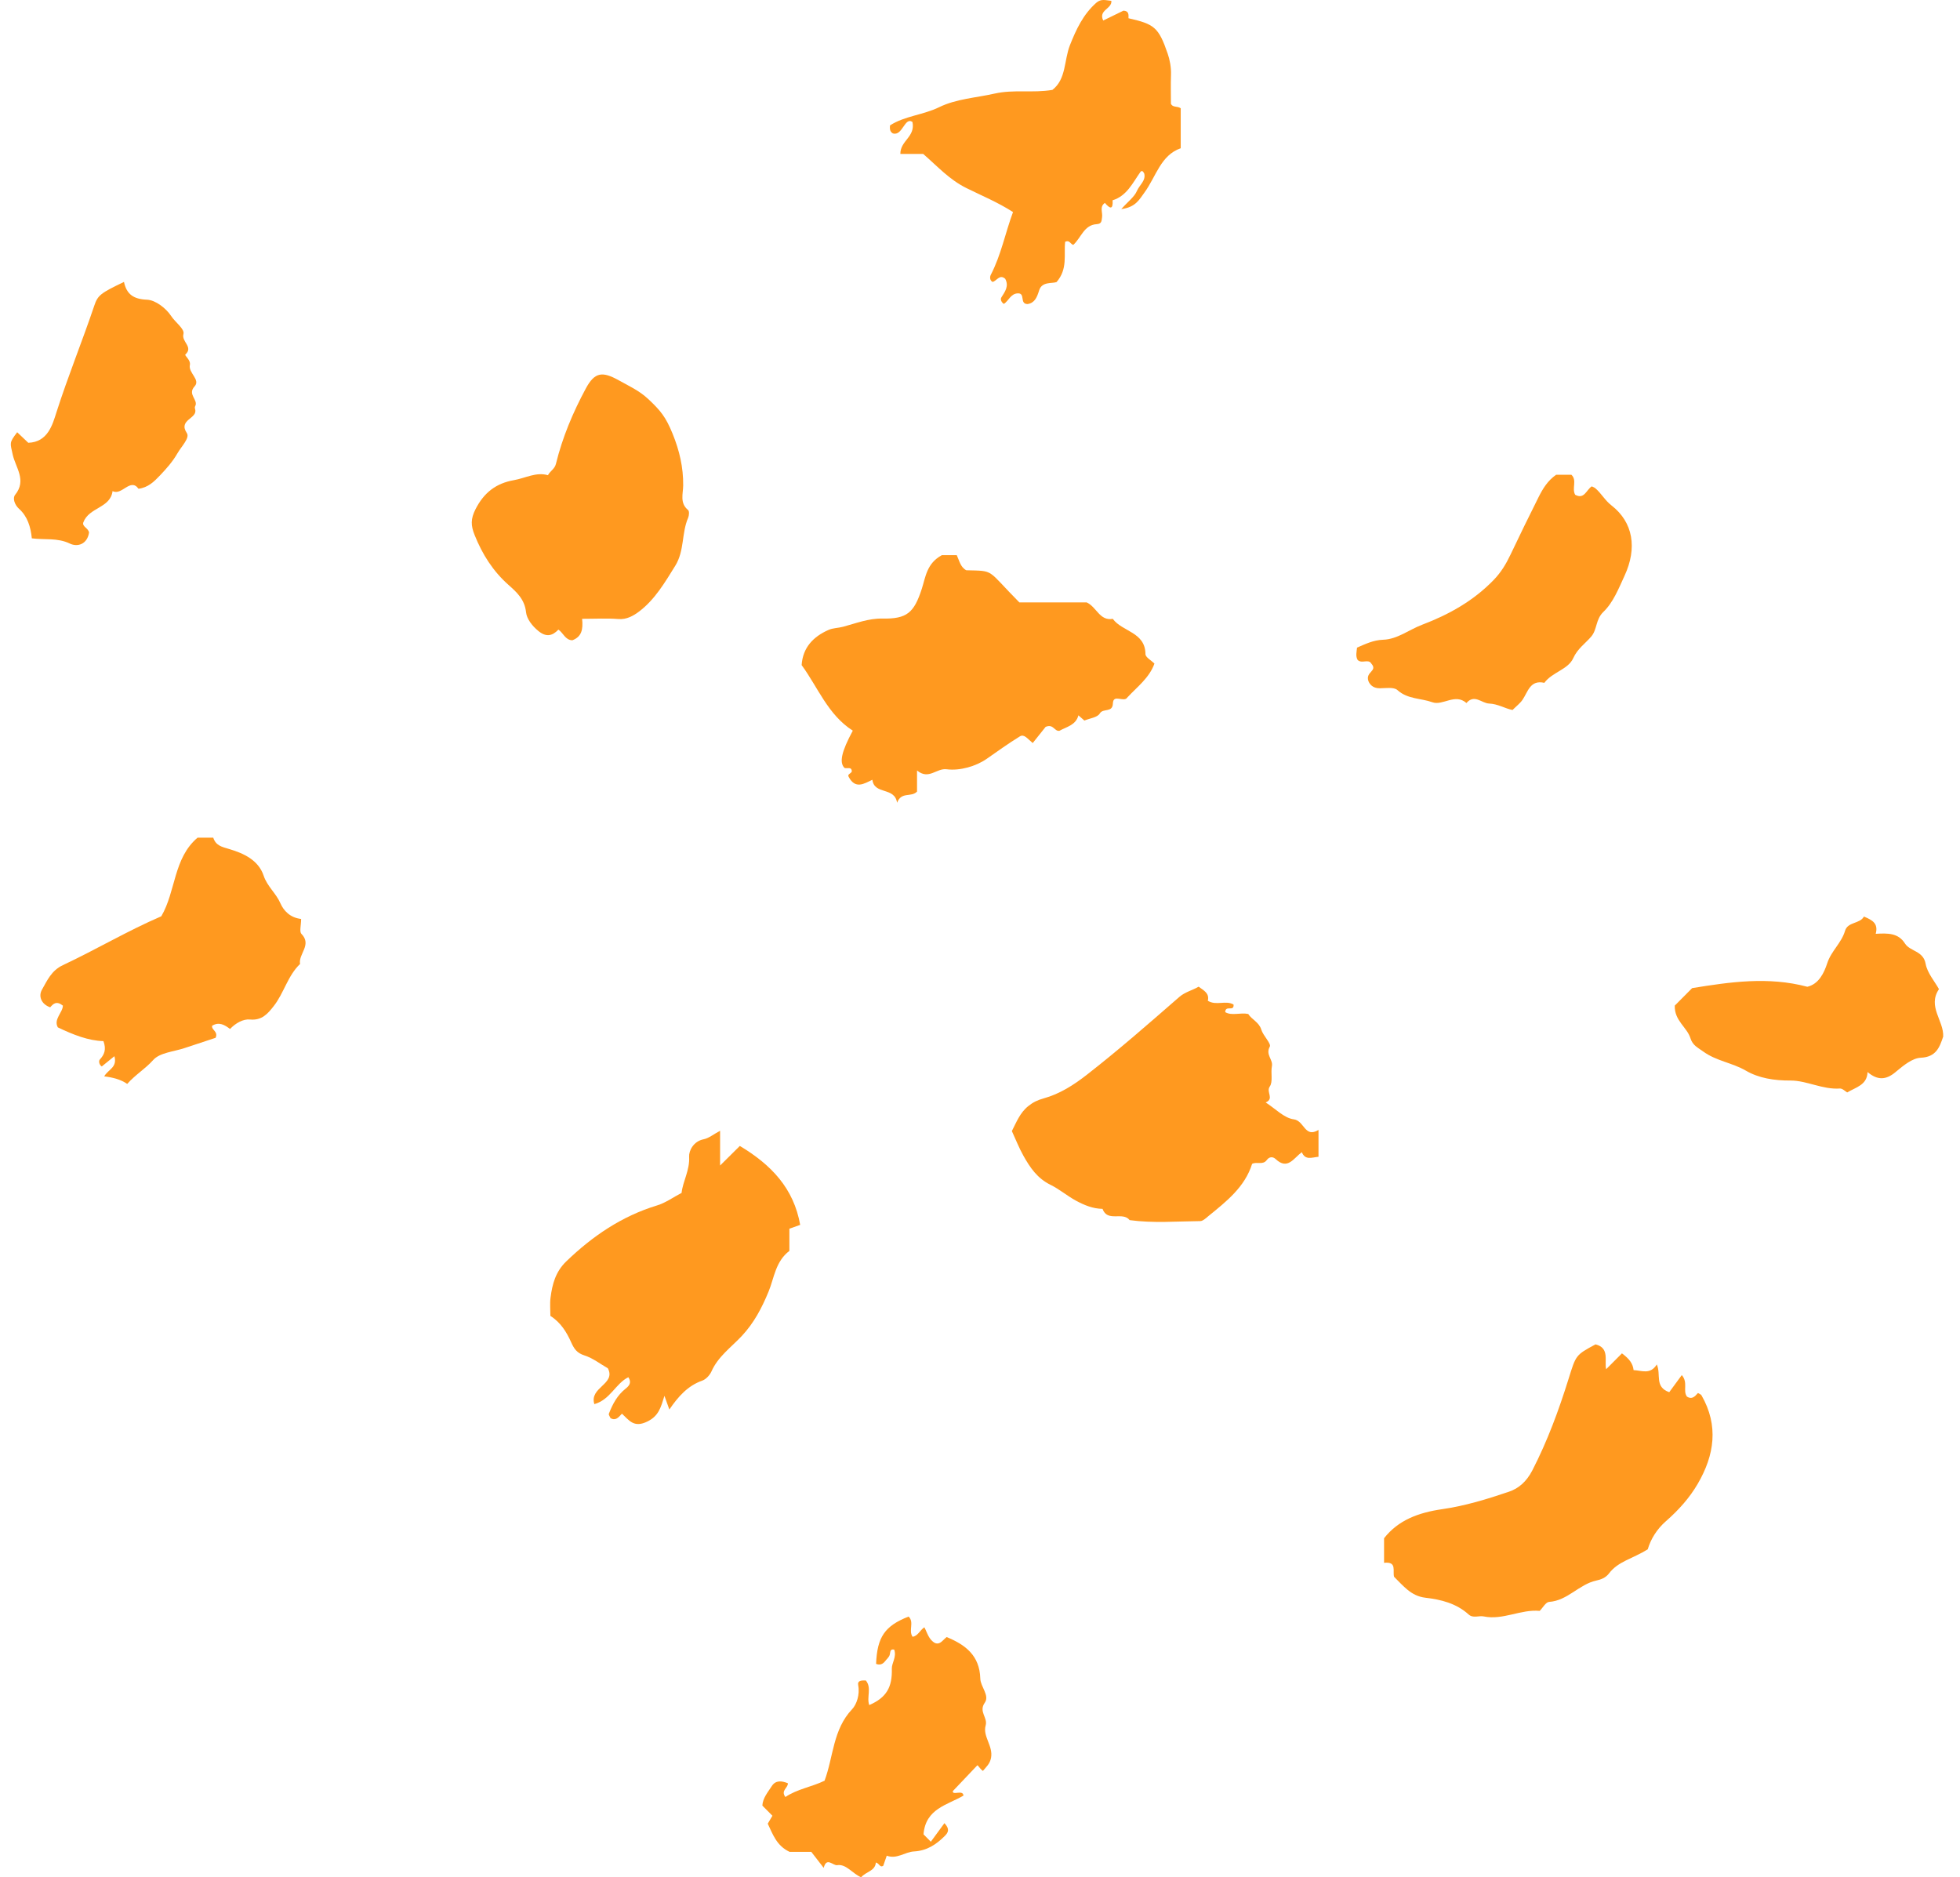
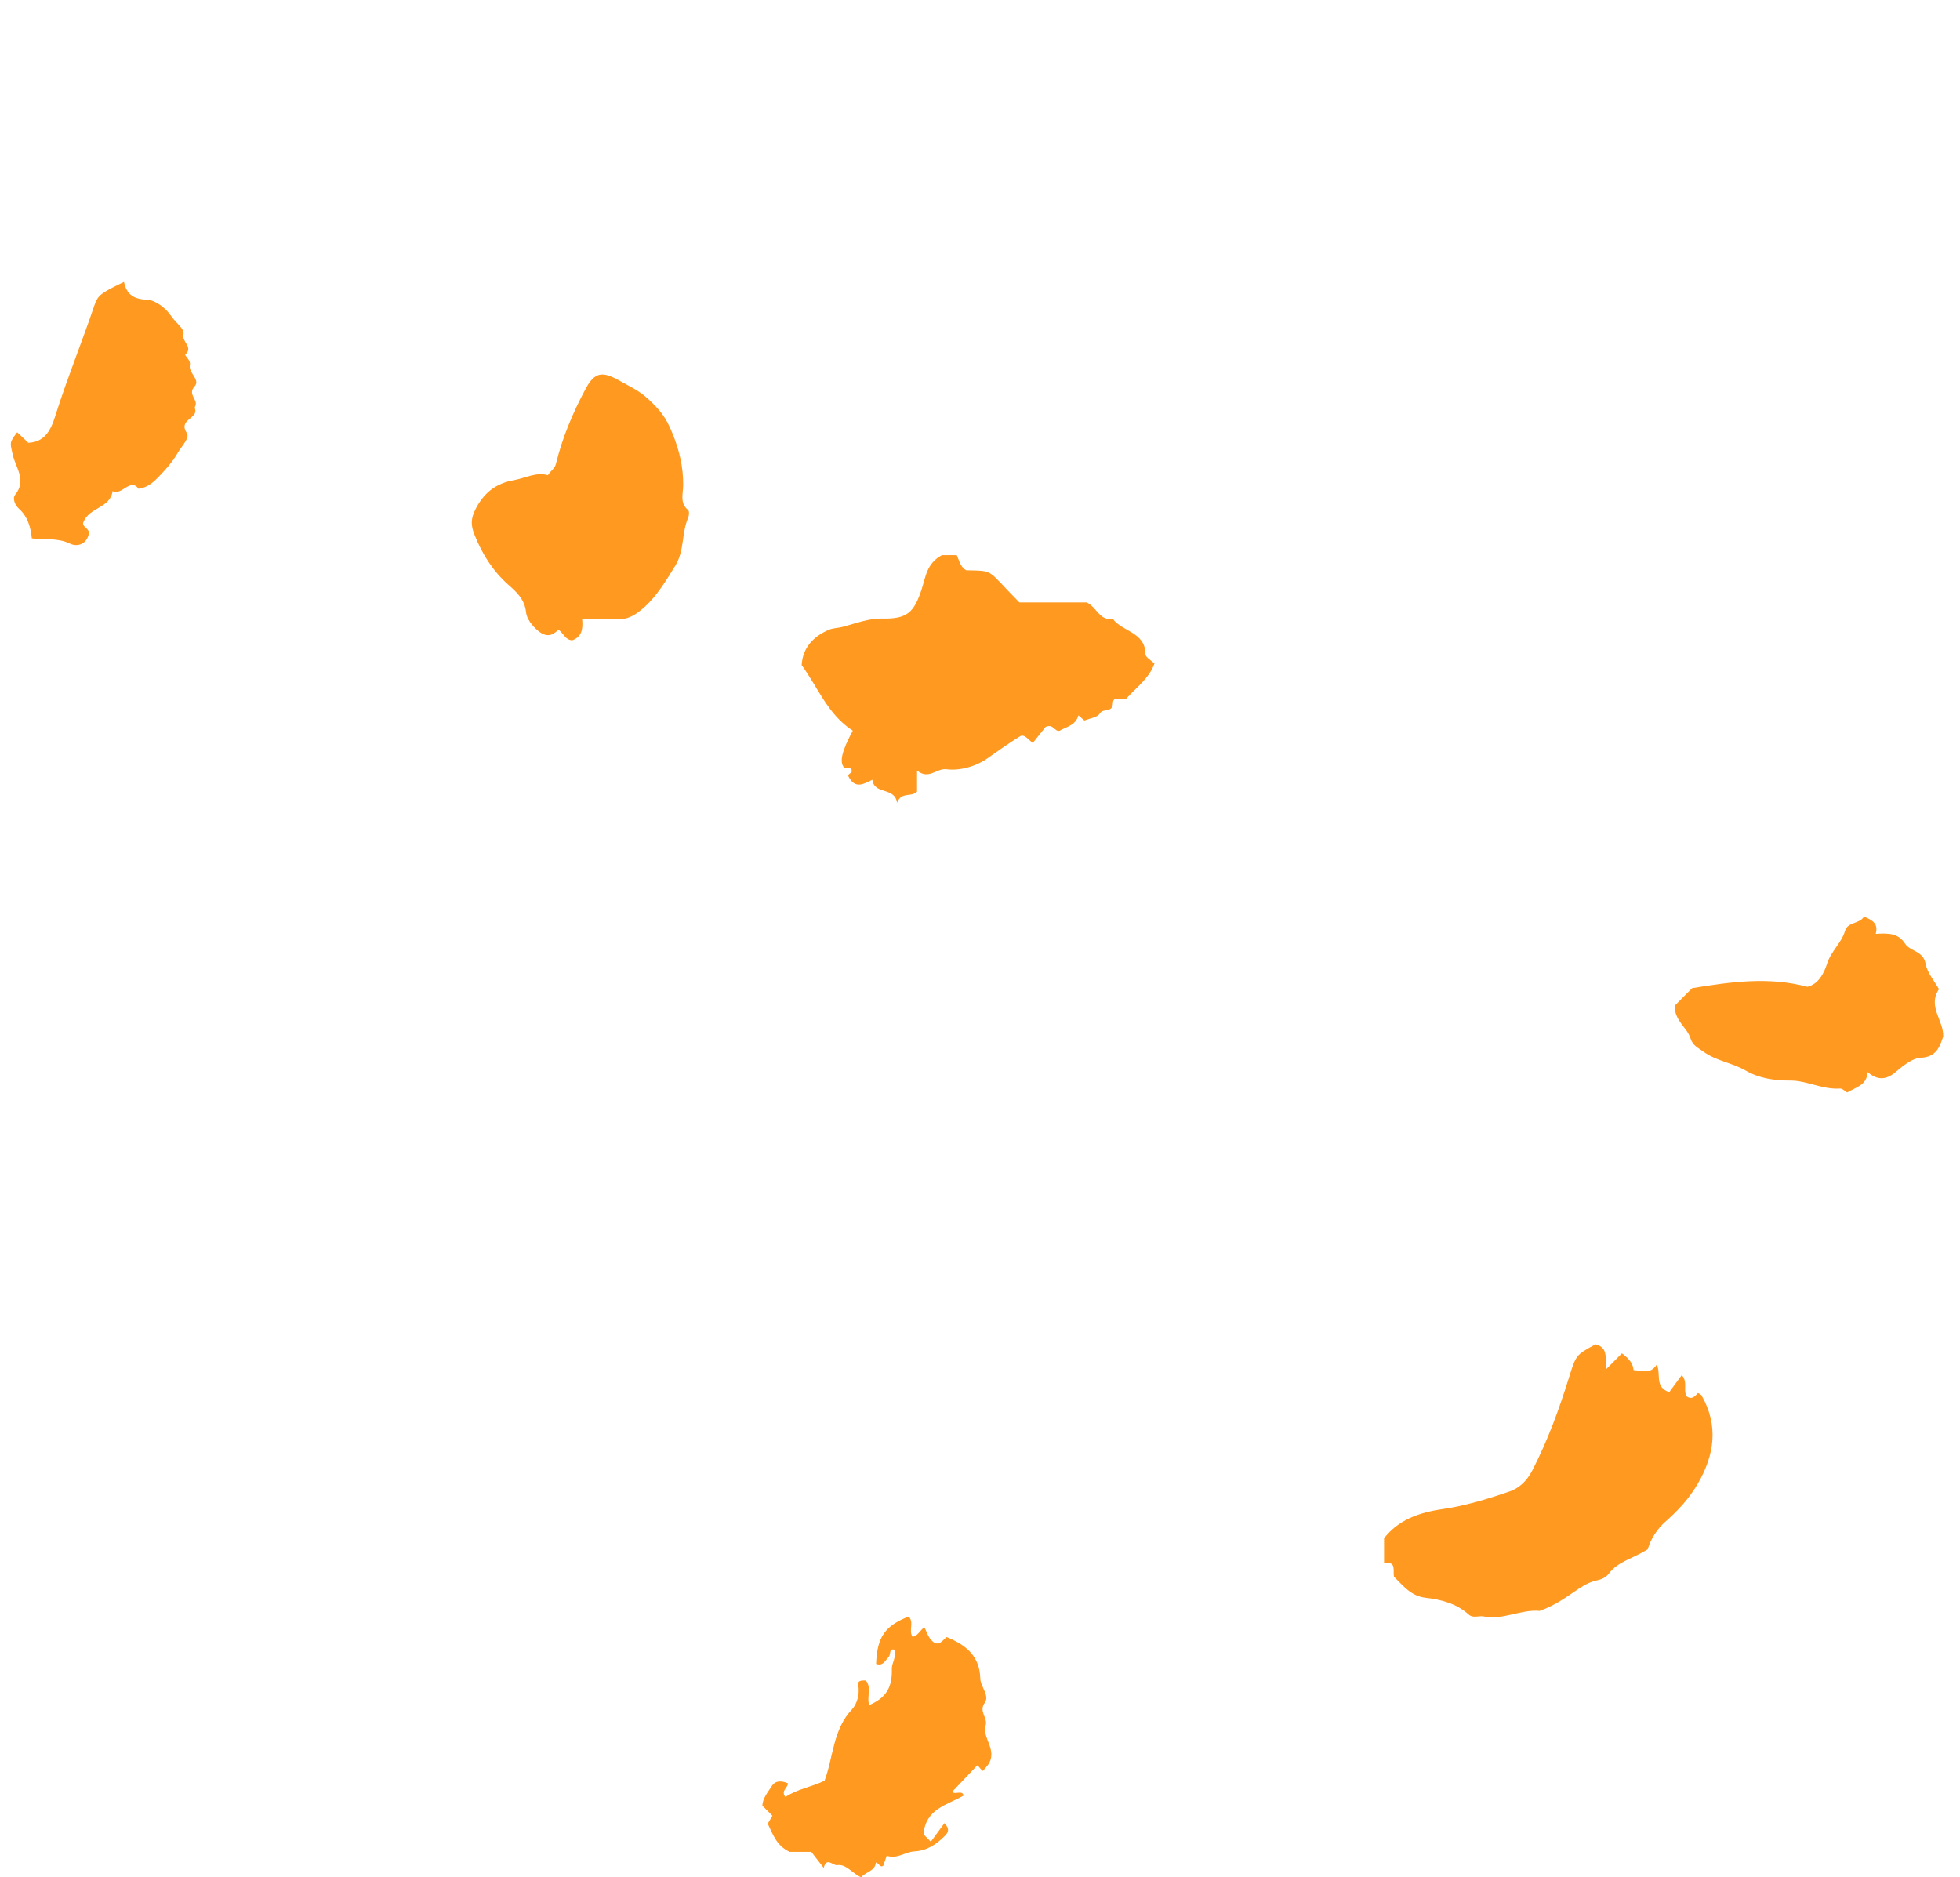
<svg xmlns="http://www.w3.org/2000/svg" width="71" height="68" viewBox="0 0 71 68" fill="none">
  <path d="M34.658 20.109H34.119C33.568 20.407 33.53 20.9 33.392 21.328C33.11 22.195 32.857 22.423 31.962 22.406C31.459 22.397 31.003 22.579 30.539 22.703C30.366 22.75 30.177 22.745 30.014 22.817C29.459 23.061 29.08 23.457 29.039 24.092C29.623 24.886 29.99 25.892 30.892 26.466C30.481 27.23 30.396 27.62 30.591 27.816C30.687 27.854 30.849 27.755 30.857 27.944C30.824 28.028 30.685 28.04 30.743 28.14C30.986 28.597 31.297 28.39 31.601 28.245C31.673 28.803 32.409 28.491 32.496 29.078C32.654 28.66 33.007 28.895 33.219 28.673V27.909C33.648 28.264 33.921 27.816 34.294 27.865C34.77 27.926 35.352 27.759 35.741 27.488C36.138 27.211 36.532 26.927 36.944 26.674C37.102 26.578 37.217 26.758 37.41 26.915L37.877 26.329C38.164 26.21 38.191 26.498 38.376 26.472C38.633 26.326 38.973 26.27 39.065 25.911L39.281 26.1C39.477 26.018 39.753 25.989 39.838 25.846C39.959 25.639 40.303 25.83 40.314 25.48C40.325 25.119 40.716 25.459 40.836 25.265C41.199 24.874 41.633 24.556 41.819 24.037C41.706 23.923 41.496 23.81 41.494 23.695C41.488 22.888 40.651 22.886 40.31 22.416C39.831 22.5 39.728 21.986 39.364 21.821H36.926C35.721 20.605 36.052 20.685 35.002 20.656C34.789 20.541 34.754 20.312 34.658 20.109Z" fill="#FF991F" />
-   <path d="M58.288 56.99C58.617 56.555 59.148 56.458 59.688 56.121C59.798 55.749 60.017 55.39 60.35 55.099C60.799 54.706 61.2 54.263 61.501 53.745C62.104 52.709 62.264 51.641 61.638 50.546C61.615 50.505 61.553 50.487 61.508 50.458L61.499 50.468C61.392 50.587 61.288 50.702 61.11 50.59C60.95 50.373 61.161 50.086 60.922 49.809L60.467 50.429C59.923 50.235 60.18 49.791 60.017 49.424C59.779 49.805 59.47 49.641 59.176 49.629C59.149 49.383 59.017 49.219 58.754 49.022L58.182 49.596C58.11 49.303 58.321 48.828 57.798 48.696C57.072 49.084 57.089 49.089 56.821 49.945C56.466 51.082 56.057 52.194 55.508 53.261C55.296 53.67 55.013 53.914 54.665 54.032C53.877 54.301 53.066 54.548 52.244 54.666C51.383 54.79 50.651 55.062 50.137 55.719V56.609C50.619 56.554 50.439 56.912 50.5 57.116C50.83 57.438 51.112 57.812 51.63 57.873C52.198 57.939 52.754 58.076 53.2 58.48C53.366 58.629 53.567 58.514 53.747 58.551C54.443 58.695 55.086 58.286 55.775 58.35C55.888 58.237 55.995 58.033 56.115 58.025C56.785 57.98 57.197 57.39 57.819 57.253C57.988 57.216 58.163 57.157 58.288 56.99Z" fill="#FF991F" />
-   <path d="M47.158 41.734C47.28 42.037 47.515 41.926 47.762 41.901V40.929C47.26 41.234 47.251 40.594 46.866 40.545C46.514 40.499 46.2 40.158 45.849 39.934C46.171 39.793 45.855 39.559 45.997 39.356C46.119 39.181 46.026 38.866 46.074 38.621C46.122 38.379 45.835 38.206 45.997 37.914C46.058 37.802 45.759 37.522 45.691 37.298C45.609 37.024 45.347 36.935 45.217 36.729C44.932 36.668 44.622 36.805 44.383 36.662C44.389 36.392 44.71 36.663 44.685 36.387C44.4 36.221 44.059 36.44 43.753 36.25C43.819 35.972 43.601 35.877 43.42 35.74C43.192 35.875 42.928 35.929 42.714 36.117C41.617 37.073 40.522 38.033 39.373 38.928C38.888 39.307 38.383 39.627 37.807 39.786C37.582 39.848 37.421 39.927 37.246 40.068C36.944 40.311 36.817 40.655 36.654 40.97C36.795 41.275 36.914 41.582 37.074 41.866C37.314 42.293 37.574 42.682 38.057 42.919C38.37 43.072 38.653 43.314 38.972 43.489C39.282 43.656 39.587 43.782 39.939 43.788C40.117 44.286 40.67 43.873 40.921 44.196C41.773 44.312 42.628 44.239 43.482 44.231C43.576 44.23 43.7 44.111 43.78 44.045C44.427 43.518 45.094 42.998 45.357 42.158C45.532 42.068 45.748 42.213 45.89 42.018C45.977 41.898 46.106 41.886 46.213 41.987C46.644 42.391 46.861 41.953 47.158 41.734Z" fill="#FF991F" />
-   <path d="M21.53 50.861C22.108 50.701 22.3 50.113 22.762 49.886C22.892 50.083 22.788 50.202 22.661 50.302C22.36 50.539 22.19 50.863 22.056 51.209C22.041 51.25 22.096 51.317 22.118 51.371C22.306 51.473 22.406 51.34 22.53 51.207C22.788 51.445 22.962 51.735 23.458 51.487C23.865 51.285 23.94 50.976 24.069 50.561L24.247 51.056C24.571 50.583 24.914 50.195 25.438 50.01C25.574 49.962 25.712 49.812 25.773 49.675C26.013 49.135 26.485 48.804 26.868 48.396C27.311 47.923 27.597 47.38 27.845 46.775C28.044 46.29 28.09 45.694 28.595 45.31V44.507L28.986 44.368C28.753 43.049 27.945 42.194 26.8 41.509L26.085 42.218V40.959C25.841 41.09 25.674 41.231 25.485 41.268C25.119 41.341 24.951 41.686 24.963 41.898C24.991 42.391 24.735 42.79 24.69 43.21C24.383 43.37 24.109 43.57 23.803 43.663C22.525 44.052 21.463 44.774 20.509 45.694C20.126 46.064 20.005 46.516 19.943 47.005C19.915 47.221 19.938 47.445 19.938 47.666C20.315 47.904 20.529 48.26 20.69 48.621C20.802 48.87 20.902 49.01 21.172 49.097C21.478 49.195 21.746 49.407 22.019 49.563C22.325 50.142 21.337 50.247 21.53 50.861Z" fill="#FF991F" />
-   <path d="M38.585 8.757C38.745 8.686 38.757 8.823 38.878 8.872C39.17 8.604 39.268 8.147 39.727 8.12C39.916 8.109 39.902 7.995 39.922 7.867C39.949 7.695 39.822 7.489 40.024 7.35C40.2 7.557 40.325 7.615 40.303 7.255C40.816 7.097 41.025 6.635 41.302 6.241C41.35 6.173 41.393 6.178 41.448 6.281C41.519 6.539 41.275 6.703 41.186 6.913C41.094 7.131 40.869 7.293 40.617 7.574C41.142 7.508 41.276 7.22 41.46 6.97C41.877 6.399 42.044 5.621 42.771 5.37V3.922C42.644 3.833 42.487 3.903 42.416 3.761C42.416 3.412 42.407 3.058 42.419 2.704C42.429 2.442 42.373 2.158 42.3 1.947C41.968 0.977 41.808 0.874 40.879 0.661C40.882 0.534 40.899 0.398 40.697 0.386L39.963 0.743C39.779 0.361 40.29 0.321 40.258 0.031C40.058 0.013 39.891 -0.057 39.712 0.101C39.238 0.52 38.986 1.061 38.758 1.636C38.541 2.187 38.628 2.866 38.123 3.256C37.409 3.377 36.728 3.232 36.029 3.39C35.357 3.543 34.642 3.579 34.022 3.882C33.439 4.167 32.767 4.201 32.242 4.541C32.221 4.695 32.252 4.776 32.341 4.831C32.695 4.946 32.768 4.22 33.053 4.418C33.166 4.961 32.611 5.089 32.615 5.576H33.443C33.971 6.037 34.389 6.504 35.005 6.811C35.552 7.083 36.135 7.321 36.696 7.681C36.416 8.433 36.267 9.23 35.892 9.953C35.857 10.02 35.844 10.145 35.953 10.212C36.107 10.182 36.206 9.918 36.413 10.098C36.556 10.363 36.409 10.56 36.274 10.773C36.228 10.847 36.278 10.954 36.366 11.009C36.544 10.89 36.615 10.628 36.88 10.626C37.15 10.624 36.926 11.009 37.222 11.014C37.477 10.976 37.563 10.778 37.643 10.516C37.745 10.189 38.111 10.278 38.273 10.217C38.688 9.741 38.53 9.217 38.585 8.757Z" fill="#FF991F" />
+   <path d="M58.288 56.99C58.617 56.555 59.148 56.458 59.688 56.121C59.798 55.749 60.017 55.39 60.35 55.099C60.799 54.706 61.2 54.263 61.501 53.745C62.104 52.709 62.264 51.641 61.638 50.546C61.615 50.505 61.553 50.487 61.508 50.458L61.499 50.468C61.392 50.587 61.288 50.702 61.11 50.59C60.95 50.373 61.161 50.086 60.922 49.809L60.467 50.429C59.923 50.235 60.18 49.791 60.017 49.424C59.779 49.805 59.47 49.641 59.176 49.629C59.149 49.383 59.017 49.219 58.754 49.022L58.182 49.596C58.11 49.303 58.321 48.828 57.798 48.696C57.072 49.084 57.089 49.089 56.821 49.945C56.466 51.082 56.057 52.194 55.508 53.261C55.296 53.67 55.013 53.914 54.665 54.032C53.877 54.301 53.066 54.548 52.244 54.666C51.383 54.79 50.651 55.062 50.137 55.719V56.609C50.619 56.554 50.439 56.912 50.5 57.116C50.83 57.438 51.112 57.812 51.63 57.873C52.198 57.939 52.754 58.076 53.2 58.48C53.366 58.629 53.567 58.514 53.747 58.551C54.443 58.695 55.086 58.286 55.775 58.35C56.785 57.98 57.197 57.39 57.819 57.253C57.988 57.216 58.163 57.157 58.288 56.99Z" fill="#FF991F" />
  <path d="M20.734 23.192C21.064 23.067 21.128 22.811 21.087 22.415C21.578 22.415 21.993 22.39 22.403 22.423C22.709 22.449 22.961 22.293 23.152 22.15C23.723 21.718 24.085 21.099 24.462 20.491C24.799 19.947 24.686 19.308 24.928 18.755C24.963 18.674 24.974 18.514 24.926 18.475C24.616 18.222 24.746 17.883 24.748 17.583C24.755 16.928 24.612 16.32 24.366 15.714C24.116 15.099 23.928 14.873 23.48 14.452C23.154 14.148 22.782 13.981 22.411 13.774C21.816 13.442 21.54 13.479 21.22 14.074C20.753 14.94 20.373 15.845 20.138 16.803C20.093 16.986 19.945 17.044 19.848 17.213C19.422 17.088 19.031 17.32 18.614 17.393C17.976 17.505 17.534 17.837 17.225 18.445C17.046 18.798 17.055 19.036 17.192 19.379C17.472 20.079 17.855 20.685 18.419 21.186C18.716 21.449 19.006 21.709 19.056 22.178C19.081 22.414 19.275 22.672 19.502 22.856C19.778 23.082 20.002 23.044 20.228 22.806C20.405 22.925 20.477 23.188 20.734 23.192Z" fill="#FF991F" />
-   <path d="M10.919 33.827C10.84 33.745 10.908 33.517 10.908 33.287C10.506 33.242 10.272 32.982 10.158 32.72C9.999 32.353 9.68 32.109 9.55 31.718C9.36 31.147 8.809 30.904 8.305 30.755C8.018 30.671 7.818 30.625 7.725 30.343H7.156C6.277 31.091 6.375 32.28 5.843 33.19C4.633 33.71 3.483 34.394 2.276 34.961C1.86 35.157 1.709 35.518 1.521 35.847C1.383 36.085 1.497 36.376 1.818 36.487C1.933 36.355 2.046 36.244 2.278 36.426C2.274 36.678 1.931 36.921 2.095 37.214C2.65 37.48 3.202 37.698 3.747 37.712C3.86 38.017 3.778 38.203 3.615 38.38C3.571 38.428 3.585 38.567 3.687 38.63L4.144 38.258C4.259 38.668 3.918 38.735 3.775 38.988C4.082 39.027 4.37 39.097 4.608 39.262C4.912 38.92 5.267 38.714 5.548 38.398C5.788 38.126 6.299 38.095 6.691 37.962C7.077 37.832 7.464 37.707 7.81 37.592C7.913 37.361 7.657 37.313 7.683 37.156C7.936 36.999 8.14 37.127 8.334 37.272C8.533 37.059 8.814 36.905 9.052 36.929C9.49 36.973 9.706 36.71 9.914 36.445C10.286 35.973 10.421 35.344 10.87 34.917C10.802 34.554 11.31 34.227 10.919 33.827Z" fill="#FF991F" />
  <path d="M35.402 63.945C35.436 63.938 35.473 64.049 35.605 64.147C35.73 63.997 35.858 63.893 35.9 63.674C35.982 63.239 35.591 62.898 35.705 62.499C35.786 62.213 35.444 62.003 35.672 61.678C35.858 61.415 35.519 61.099 35.511 60.806C35.488 59.955 34.96 59.575 34.293 59.298C34.141 59.414 34.058 59.586 33.87 59.514C33.642 59.392 33.593 59.146 33.484 58.944C33.315 59.063 33.249 59.259 33.057 59.288C32.901 59.053 33.127 58.763 32.914 58.556C32.051 58.893 31.774 59.298 31.736 60.27C31.87 60.322 31.978 60.283 32.064 60.171C32.119 60.098 32.2 60.033 32.227 59.95C32.26 59.852 32.227 59.719 32.392 59.752C32.487 60.024 32.3 60.236 32.306 60.443C32.325 61.107 32.119 61.489 31.488 61.762C31.385 61.474 31.588 61.136 31.363 60.87L31.352 60.87C31.21 60.869 31.053 60.868 31.088 61.044C31.153 61.377 31.032 61.739 30.868 61.911C30.168 62.649 30.193 63.636 29.869 64.502C29.407 64.727 28.881 64.801 28.451 65.092C28.271 64.857 28.552 64.762 28.54 64.594C28.324 64.506 28.1 64.474 27.958 64.696C27.816 64.918 27.63 65.129 27.616 65.403L27.981 65.771L27.811 66.058C27.994 66.438 28.129 66.856 28.601 67.078H29.388L29.838 67.659C29.942 67.248 30.175 67.586 30.328 67.561C30.652 67.508 30.887 67.873 31.196 68C31.363 67.793 31.703 67.781 31.728 67.463C31.865 67.505 31.872 67.66 31.995 67.584L32.122 67.218C32.49 67.355 32.78 67.082 33.106 67.064C33.574 67.039 33.911 66.816 34.223 66.504C34.352 66.376 34.413 66.256 34.212 66.039L33.719 66.712L33.454 66.444C33.529 65.509 34.318 65.384 34.901 65.041C34.886 64.811 34.49 65.052 34.517 64.877L35.402 63.945Z" fill="#FF991F" />
-   <path d="M56.924 17.198H56.37C56.062 17.41 55.886 17.705 55.733 18.009C55.387 18.701 55.046 19.396 54.715 20.095C54.556 20.43 54.373 20.733 54.109 21.006C53.373 21.768 52.48 22.264 51.51 22.632C51.039 22.811 50.618 23.156 50.106 23.173C49.75 23.185 49.465 23.326 49.158 23.458C49.144 23.611 49.098 23.765 49.181 23.907C49.335 24.053 49.572 23.854 49.675 24.036C49.923 24.316 49.447 24.326 49.572 24.676C49.606 24.758 49.708 24.935 49.984 24.931C50.2 24.929 50.492 24.88 50.62 24.996C50.991 25.331 51.47 25.287 51.886 25.437C52.264 25.573 52.709 25.101 53.121 25.465C53.412 25.13 53.669 25.473 53.941 25.484C54.26 25.497 54.517 25.664 54.79 25.718C54.93 25.578 55.063 25.479 55.153 25.348C55.352 25.053 55.43 24.617 55.943 24.734C56.225 24.348 56.803 24.253 56.988 23.844C57.146 23.493 57.422 23.314 57.641 23.059C57.864 22.796 57.795 22.438 58.084 22.162C58.435 21.827 58.637 21.315 58.849 20.854C59.313 19.85 59.161 18.917 58.374 18.307C58.132 18.119 58.007 17.868 57.789 17.685C57.751 17.654 57.701 17.638 57.661 17.617C57.465 17.741 57.392 18.102 57.06 17.922C56.928 17.689 57.139 17.402 56.924 17.198Z" fill="#FF991F" />
  <path d="M1.025 16.039L0.623 15.657C0.325 16.045 0.368 16.037 0.459 16.461C0.561 16.934 0.979 17.395 0.547 17.925C0.455 18.037 0.519 18.276 0.691 18.432C0.996 18.705 1.112 19.086 1.153 19.5C1.621 19.561 2.08 19.472 2.529 19.689C2.811 19.826 3.161 19.712 3.226 19.291C3.202 19.127 2.967 19.076 3.018 18.923C3.226 18.366 3.998 18.413 4.078 17.788C4.411 17.968 4.723 17.292 5.017 17.704C5.365 17.661 5.583 17.444 5.798 17.218C6.032 16.972 6.252 16.725 6.427 16.421C6.567 16.175 6.885 15.863 6.769 15.689C6.438 15.193 7.181 15.167 7.066 14.816C7.057 14.786 7.054 14.745 7.067 14.72C7.202 14.482 6.773 14.294 7.049 13.995C7.272 13.754 6.818 13.509 6.878 13.221C6.916 13.037 6.674 12.88 6.716 12.841C7.015 12.565 6.567 12.383 6.645 12.099C6.697 11.917 6.35 11.677 6.2 11.447C6.017 11.167 5.634 10.869 5.325 10.856C4.835 10.837 4.586 10.658 4.491 10.212C3.648 10.615 3.542 10.694 3.417 11.067C2.979 12.365 2.461 13.633 2.043 14.94C1.9 15.391 1.729 16.014 1.025 16.039Z" fill="#FF991F" />
  <path d="M61.297 35.792L60.668 36.425C60.649 36.972 61.109 37.206 61.234 37.603C61.318 37.872 61.499 37.943 61.699 38.089C62.172 38.434 62.748 38.493 63.244 38.782C63.71 39.054 64.268 39.143 64.864 39.14C65.445 39.138 66.023 39.473 66.648 39.429C66.741 39.423 66.842 39.53 66.913 39.571C67.227 39.383 67.637 39.304 67.651 38.832C68.006 39.132 68.311 39.128 68.661 38.837L68.685 38.816C68.953 38.594 69.274 38.327 69.58 38.314C70.137 38.289 70.26 37.932 70.388 37.557L70.391 37.55C70.421 36.976 69.813 36.46 70.238 35.829C70.08 35.543 69.816 35.245 69.755 34.911C69.67 34.434 69.192 34.469 69.005 34.174C68.764 33.794 68.389 33.799 67.947 33.825C68.047 33.451 67.832 33.33 67.519 33.2C67.377 33.469 66.933 33.384 66.836 33.716C66.705 34.161 66.333 34.447 66.189 34.895C66.078 35.237 65.885 35.647 65.469 35.743C64.05 35.366 62.673 35.569 61.297 35.792Z" fill="#FF991F" />
</svg>